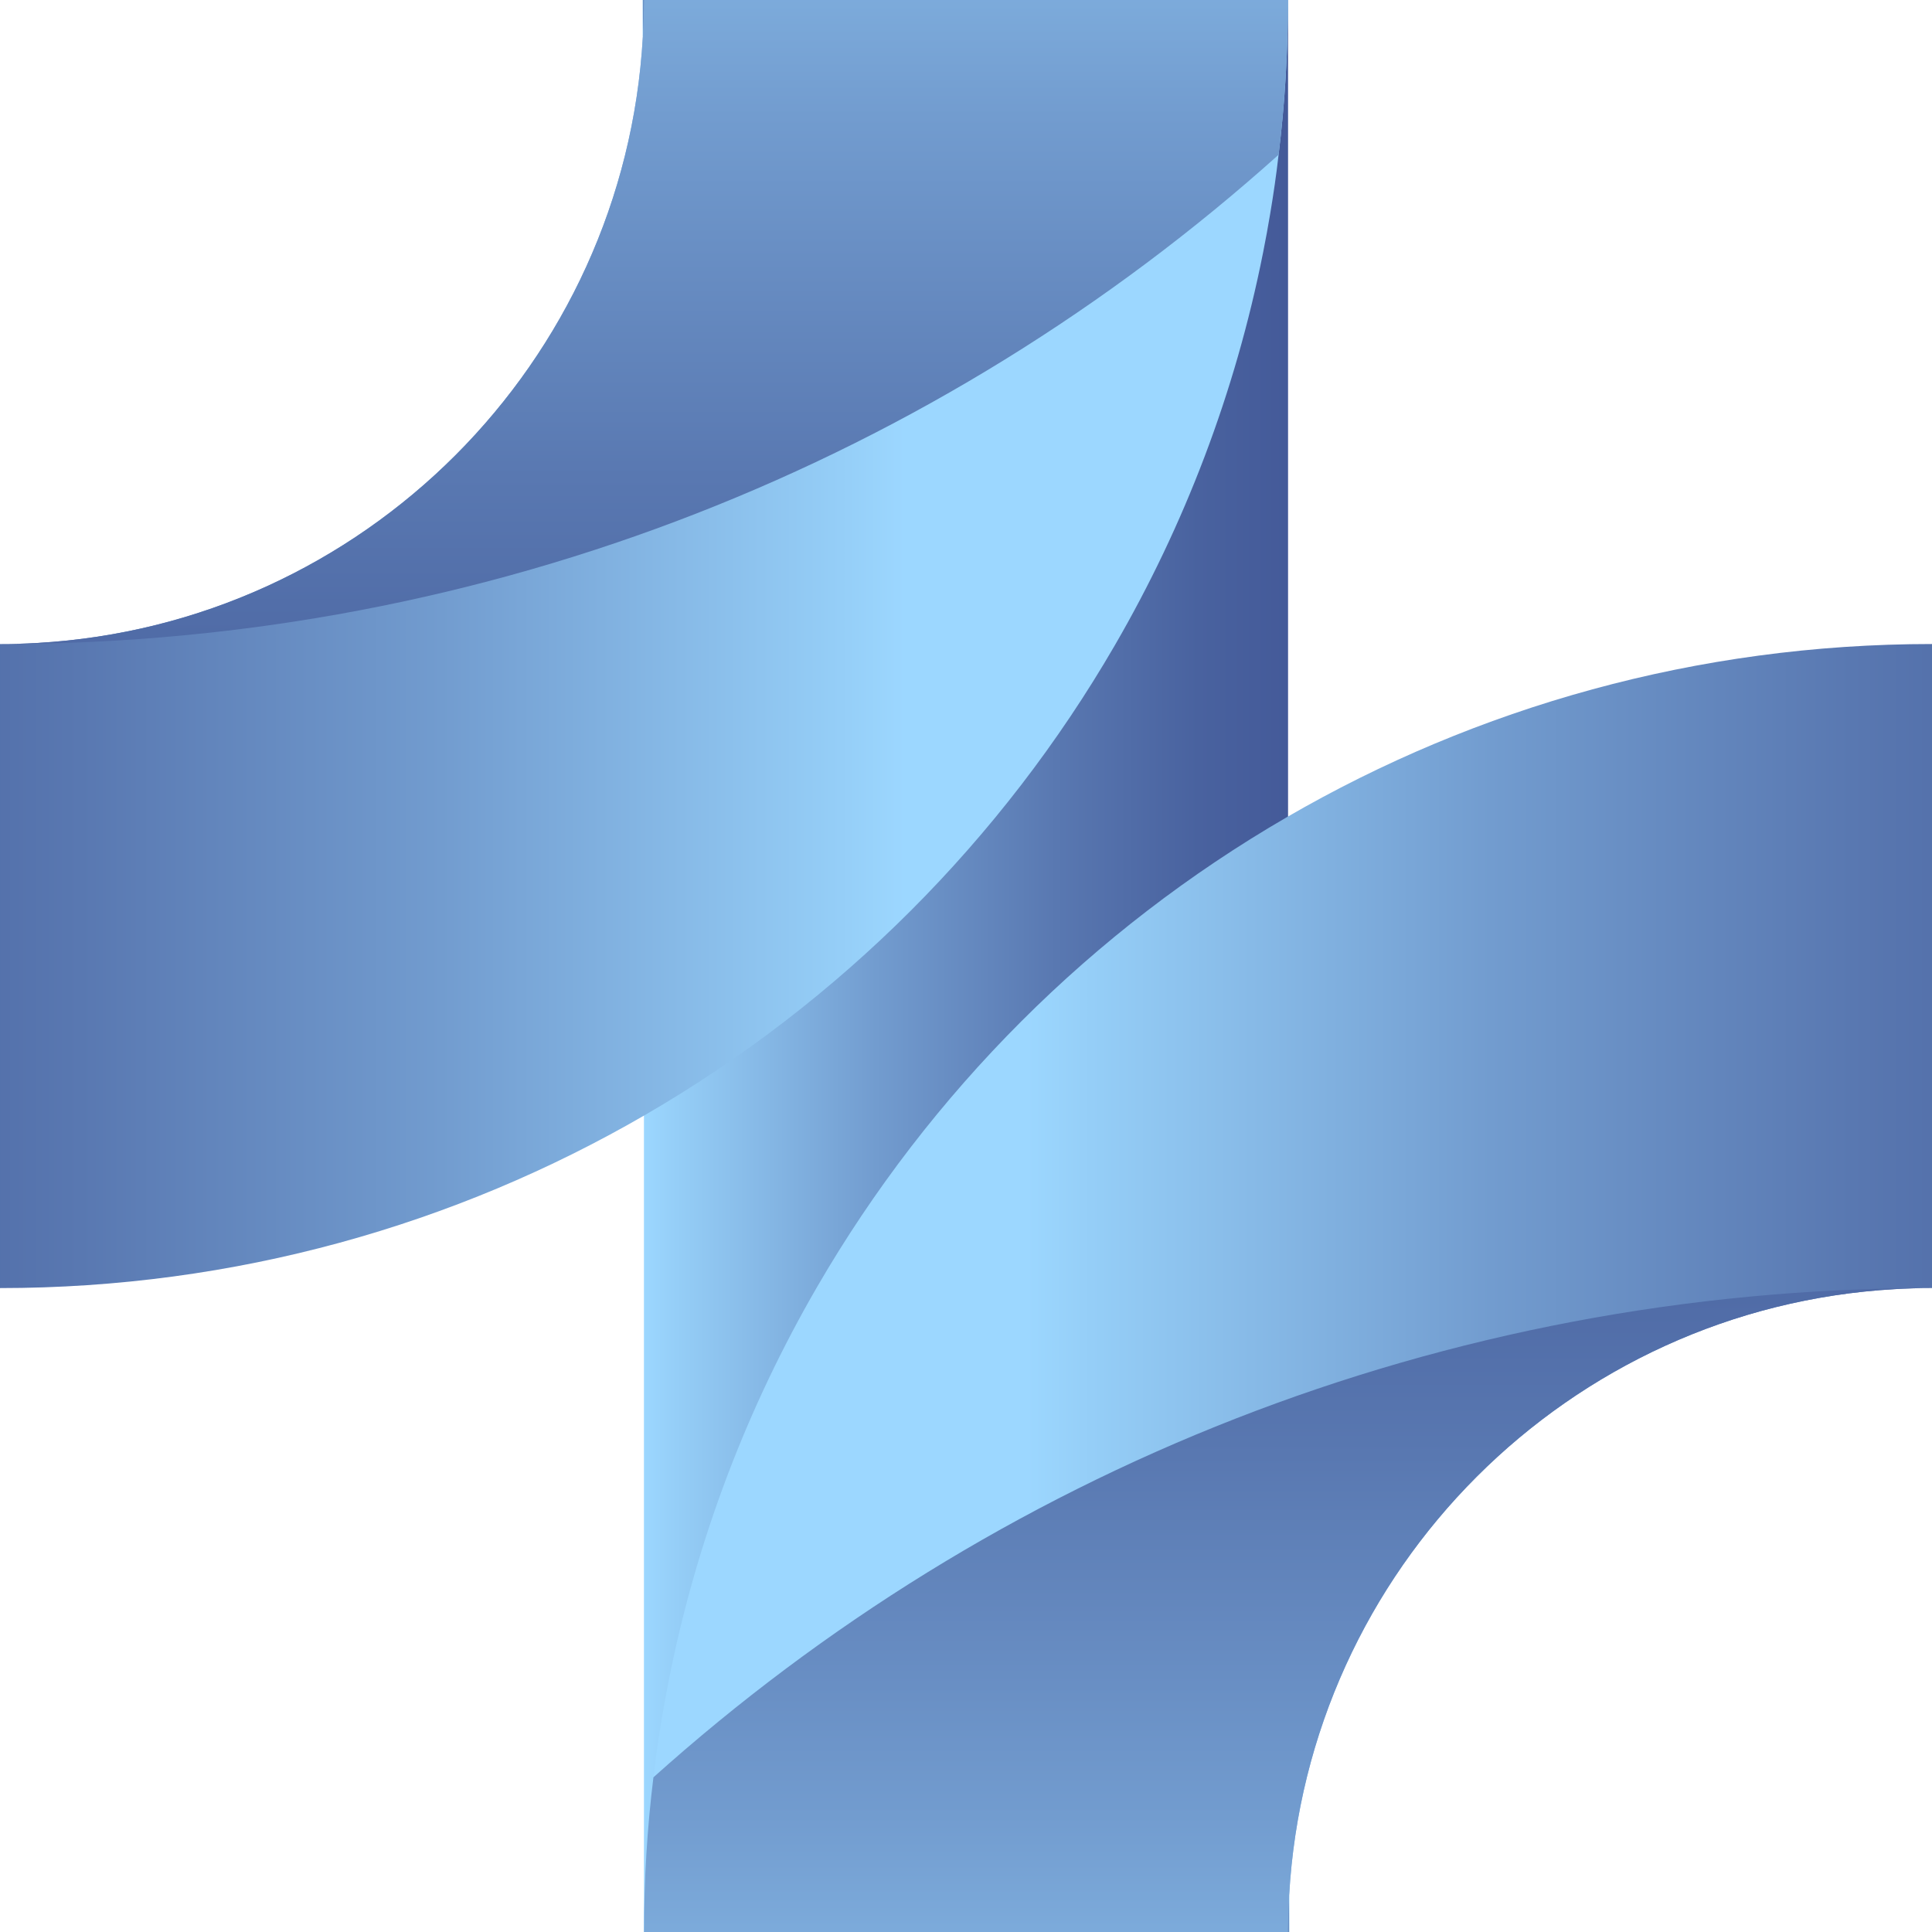
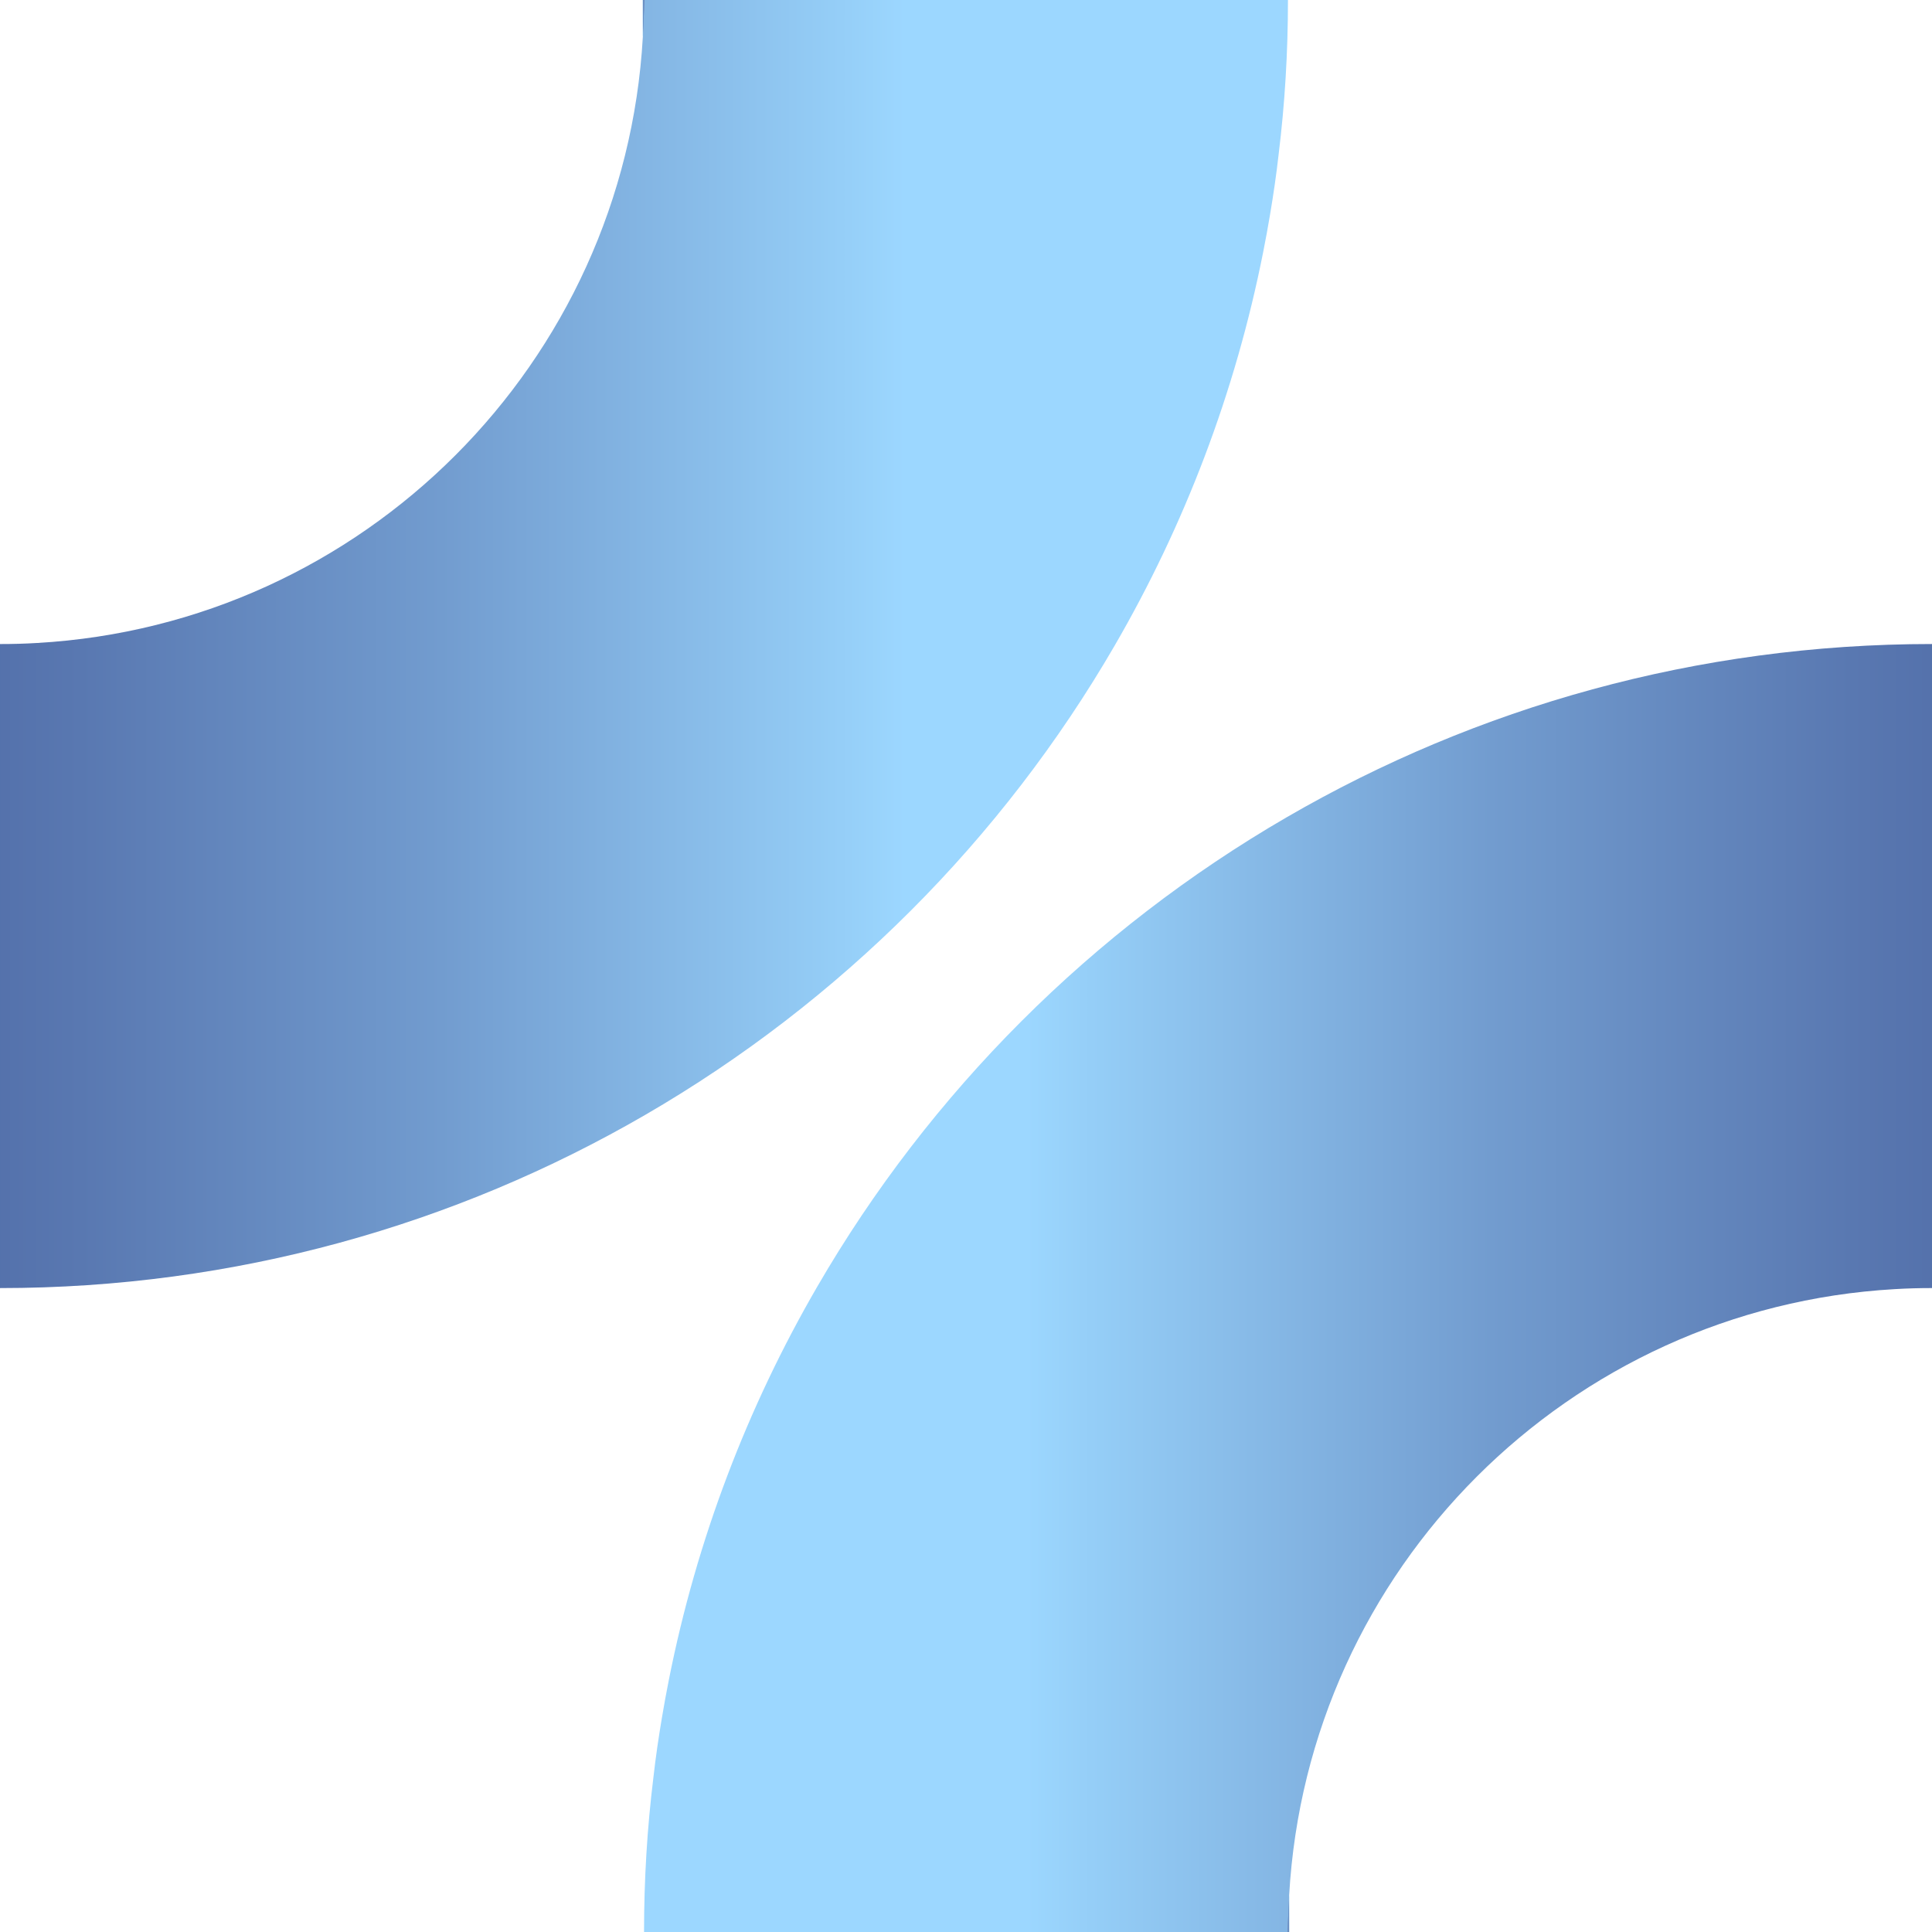
<svg xmlns="http://www.w3.org/2000/svg" xmlns:xlink="http://www.w3.org/1999/xlink" id="Camada_1" data-name="Camada 1" viewBox="0 0 772.72 772.76">
  <defs>
    <style>
      .cls-1 {
        fill: url(#Gradiente_sem_nome_5-13);
      }

      .cls-2 {
        fill: url(#Gradiente_sem_nome_5);
      }

      .cls-3 {
        fill: url(#Gradiente_sem_nome_5-9);
      }

      .cls-4 {
        fill: url(#Gradiente_sem_nome_5-5);
      }

      .cls-5 {
        fill: url(#Gradiente_sem_nome_5-7);
      }

      .cls-6 {
        fill: url(#Gradiente_sem_nome_5-10);
      }

      .cls-7 {
        fill: url(#Gradiente_sem_nome_5-6);
      }

      .cls-8 {
        fill: url(#Gradiente_sem_nome_5-11);
      }

      .cls-9 {
        fill: url(#Gradiente_sem_nome_5-12);
      }

      .cls-10 {
        fill: url(#Gradiente_sem_nome_5-8);
      }

      .cls-11 {
        fill: url(#Gradiente_sem_nome_5-4);
      }

      .cls-12 {
        fill: url(#Gradiente_sem_nome_5-3);
      }

      .cls-13 {
        fill: url(#Gradiente_sem_nome_5-2);
      }
    </style>
    <linearGradient id="Gradiente_sem_nome_5" data-name="Gradiente sem nome 5" x1="257.55" y1="386.38" x2="515.17" y2="386.38" gradientUnits="userSpaceOnUse">
      <stop offset="0" stop-color="#9cd7ff" />
      <stop offset=".05" stop-color="#95cef7" />
      <stop offset=".36" stop-color="#729ccf" />
      <stop offset=".64" stop-color="#5978b1" />
      <stop offset=".86" stop-color="#49629f" />
      <stop offset="1" stop-color="#445a99" />
    </linearGradient>
    <linearGradient id="Gradiente_sem_nome_5-2" data-name="Gradiente sem nome 5" x1="410.71" y1="515.17" x2="925.85" y2="515.17" xlink:href="#Gradiente_sem_nome_5" />
    <linearGradient id="Gradiente_sem_nome_5-3" data-name="Gradiente sem nome 5" x1="515.6" y1="765.4" x2="515.17" y2="765.4" xlink:href="#Gradiente_sem_nome_5" />
    <linearGradient id="Gradiente_sem_nome_5-4" data-name="Gradiente sem nome 5" x1="515.39" y1="758.04" x2="515.39" y2="780.07" xlink:href="#Gradiente_sem_nome_5" />
    <linearGradient id="Gradiente_sem_nome_5-5" data-name="Gradiente sem nome 5" x1="515.6" y1="765.4" x2="515.17" y2="765.4" xlink:href="#Gradiente_sem_nome_5" />
    <linearGradient id="Gradiente_sem_nome_5-6" data-name="Gradiente sem nome 5" x1="515.6" y1="765.4" x2="515.17" y2="765.4" xlink:href="#Gradiente_sem_nome_5" />
    <linearGradient id="Gradiente_sem_nome_5-7" data-name="Gradiente sem nome 5" x1="515.15" y1="911.79" x2="515.15" y2="396.61" xlink:href="#Gradiente_sem_nome_5" />
    <linearGradient id="Gradiente_sem_nome_5-8" data-name="Gradiente sem nome 5" x1="-281.39" y1="7627.16" x2="233.75" y2="7627.16" gradientTransform="translate(80.61 7884.75) rotate(-180)" xlink:href="#Gradiente_sem_nome_5" />
    <linearGradient id="Gradiente_sem_nome_5-9" data-name="Gradiente sem nome 5" x1="-176.51" y1="7877.38" x2="-176.94" y2="7877.38" gradientTransform="translate(80.61 7884.75) rotate(-180)" xlink:href="#Gradiente_sem_nome_5" />
    <linearGradient id="Gradiente_sem_nome_5-10" data-name="Gradiente sem nome 5" x1="-176.72" y1="7870.02" x2="-176.72" y2="7892.05" gradientTransform="translate(80.61 7884.75) rotate(-180)" xlink:href="#Gradiente_sem_nome_5" />
    <linearGradient id="Gradiente_sem_nome_5-11" data-name="Gradiente sem nome 5" x1="-176.51" y1="7877.38" x2="-176.94" y2="7877.38" gradientTransform="translate(80.61 7884.75) rotate(-180)" xlink:href="#Gradiente_sem_nome_5" />
    <linearGradient id="Gradiente_sem_nome_5-12" data-name="Gradiente sem nome 5" x1="-176.51" y1="7877.38" x2="-176.94" y2="7877.38" gradientTransform="translate(80.61 7884.75) rotate(-180)" xlink:href="#Gradiente_sem_nome_5" />
    <linearGradient id="Gradiente_sem_nome_5-13" data-name="Gradiente sem nome 5" x1="-176.96" y1="8023.78" x2="-176.96" y2="7508.6" gradientTransform="translate(80.61 7884.75) rotate(-180)" xlink:href="#Gradiente_sem_nome_5" />
  </defs>
-   <rect class="cls-2" x="257.55" width="257.62" height="772.76" />
  <g>
    <path class="cls-13" d="M772.72,257.58v257.59c-4.99,0-9.99.13-14.89.43-130.43,7.45-234.86,111.96-242.22,242.44-.3,4.86-.43,9.77-.43,14.72h-257.59c0-20.96,1.25-41.63,3.75-61.9.9-8.01,2.07-15.97,3.4-23.85.82-4.99,1.77-10.03,2.76-15.07,11.15-56.26,31.47-109.21,59.32-157.25,45.11-77.83,110.03-142.74,187.86-187.85,75.85-43.99,164.01-69.26,258.06-69.26Z" />
    <path class="cls-12" d="M515.6,758.04v14.72h-.43c0-4.95.13-9.86.43-14.72Z" />
    <path class="cls-11" d="M515.6,758.04v14.72h-.43c0-4.95.13-9.86.43-14.72Z" />
    <path class="cls-4" d="M515.6,758.04v14.72h-.43c0-4.95.13-9.86.43-14.72Z" />
-     <path class="cls-7" d="M515.6,758.04v14.72h-.43c0-4.95.13-9.86.43-14.72Z" />
-     <path class="cls-5" d="M772.72,515.17c-4.99,0-9.99.13-14.89.43-130.43,7.45-234.86,111.96-242.22,242.44-.3,4.86-.43,9.77-.43,14.72h-257.59c0-20.96,1.25-41.63,3.75-61.9,135.64-121.69,314.89-195.69,511.39-195.69Z" />
    <path class="cls-10" d="M0,515.18v-257.59c4.99,0,9.99-.13,14.89-.43,130.43-7.45,234.86-111.96,242.22-242.44.3-4.86.43-9.77.43-14.72h257.59c0,20.96-1.25,41.63-3.75,61.9-.9,8.01-2.07,15.97-3.4,23.85-.82,4.99-1.77,10.03-2.76,15.07-11.15,56.26-31.47,109.21-59.32,157.25-45.11,77.83-110.03,142.74-187.86,187.85-75.85,43.99-164.01,69.26-258.06,69.26Z" />
-     <path class="cls-3" d="M257.12,14.72V0h.43c0,4.95-.13,9.86-.43,14.72Z" />
    <path class="cls-6" d="M257.12,14.72V0h.43c0,4.95-.13,9.86-.43,14.72Z" />
    <path class="cls-8" d="M257.12,14.72V0h.43c0,4.95-.13,9.86-.43,14.72Z" />
    <path class="cls-9" d="M257.12,14.72V0h.43c0,4.95-.13,9.86-.43,14.72Z" />
-     <path class="cls-1" d="M0,257.59c4.99,0,9.99-.13,14.89-.43,130.43-7.45,234.86-111.96,242.22-242.44.3-4.86.43-9.77.43-14.72h257.59c0,20.96-1.25,41.63-3.75,61.9C375.75,183.59,196.51,257.59,0,257.59Z" />
  </g>
</svg>